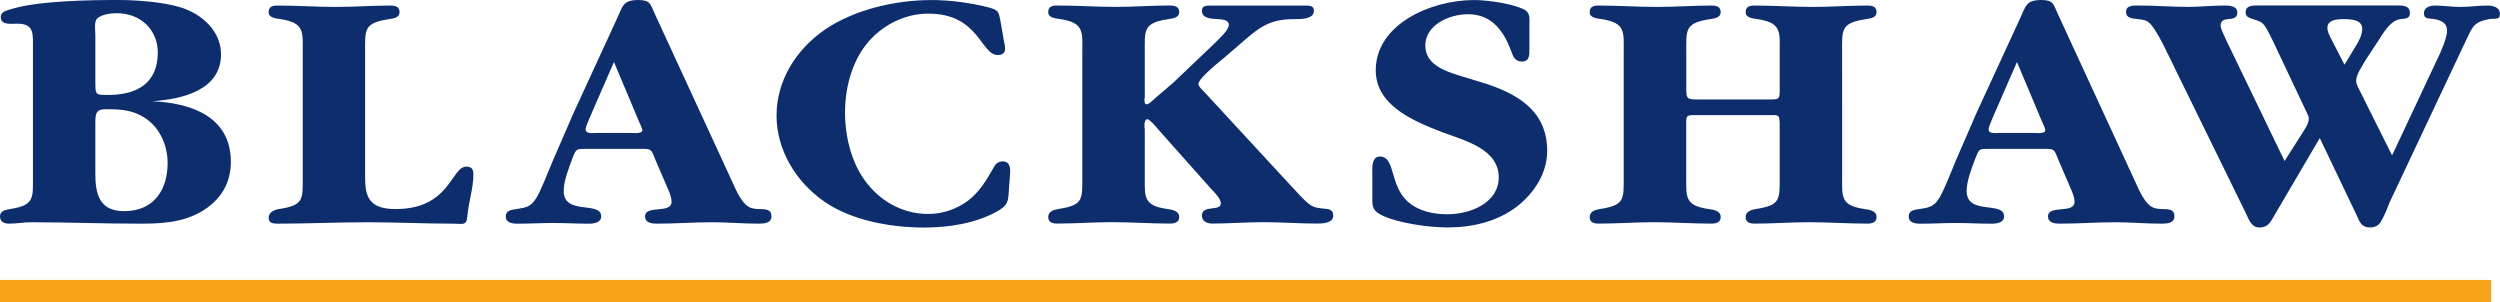
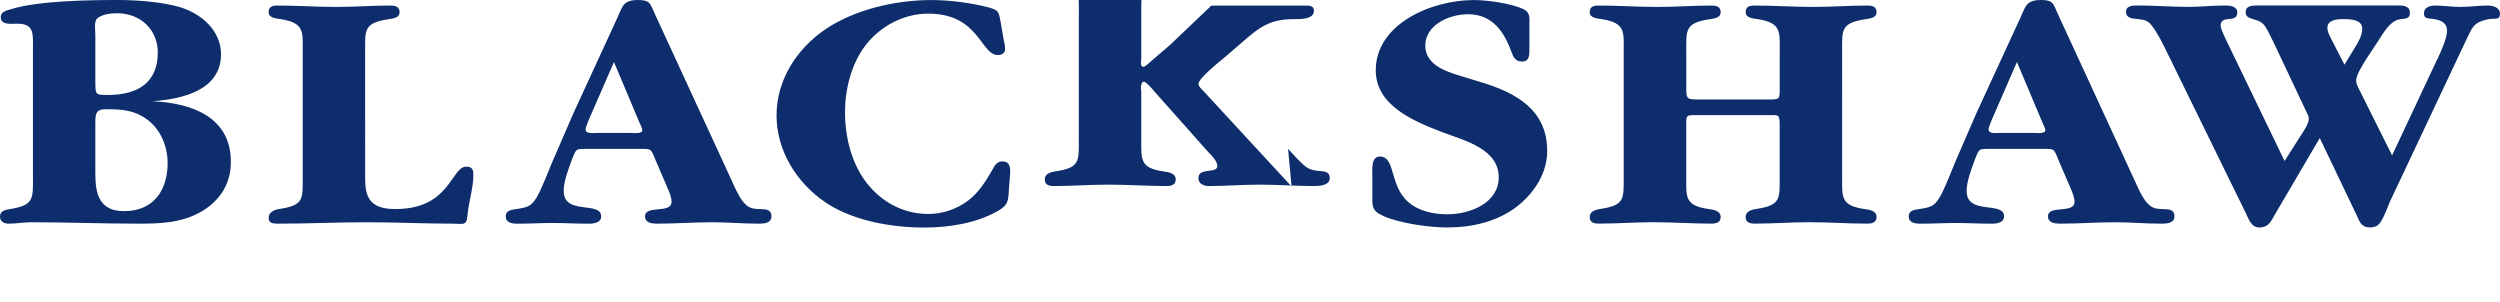
<svg xmlns="http://www.w3.org/2000/svg" id="Layer_2" viewBox="0 0 566.93 68.58">
  <defs>
    <style>.cls-1{fill:#faa41a;}.cls-2{fill:#0d2d6c;}</style>
  </defs>
  <g id="Layer_1-2">
-     <path class="cls-2" d="M7.47,10.89c0-3.15.34-5.52-3.52-5.52-1.37,0-3.78.4-3.78-1.5,0-1.26,1.37-1.5,2.4-1.81C8.67.16,20.25,0,26.86,0c4.21,0,10.21.47,14.08,1.66,5.06,1.58,9.18,5.52,9.18,10.65,0,8.05-8.58,10.18-15.62,10.65,9.35.39,17.85,3.79,17.85,13.72,0,4.89-2.32,8.76-6.78,11.36-4.46,2.52-9.18,2.68-14.16,2.68-8.24,0-16.3-.32-24.37-.32-1.72,0-3.26.32-4.98.32C.86,50.72,0,50.25,0,49.06c0-1.26,1.29-1.5,2.32-1.66,5.58-.87,5.15-2.52,5.15-7.65V10.89h0ZM21.62,18.3c0,3.39,0,3.23,3.18,3.23,6.61-.08,10.98-2.92,10.98-9.62,0-5.05-3.78-8.91-9.27-8.91-1.37,0-3.43.24-4.46,1.18-.77.71-.43,2.68-.43,3.79v10.33h0ZM21.62,39.36c0,4.58.86,8.52,6.52,8.52,6.95,0,9.87-5.05,9.87-10.89,0-4.26-1.97-8.68-6.09-10.8-2.49-1.34-5.15-1.42-7.98-1.42-2.23,0-2.32,1.1-2.32,3.23v11.36h0ZM68.65,12.07v28.08c0,5.13.26,6.39-5.41,7.26-1.03.16-2.32.71-2.32,1.97,0,1.18.86,1.34,2.06,1.34,6.7,0,13.56-.32,20.25-.32s13.04.32,19.57.32c2.06,0,3.01.55,3.18-1.66.26-3.15,1.37-6.39,1.37-9.46,0-1.1-.26-1.81-1.63-1.81-3.43,0-3.6,9.62-16.05,9.62-6.18,0-6.87-3.07-6.87-7.26V12.07c0-5.28-.43-6.86,5.41-7.73,1.03-.16,2.4-.32,2.4-1.58s-.94-1.5-2.14-1.5c-4.04,0-8.15.31-12.27.31-4.46,0-8.75-.31-13.22-.31-1.2,0-2.06.24-2.06,1.5,0,1.34,1.72,1.42,2.75,1.58,5.49.87,4.98,2.92,4.98,7.73h0ZM140,4.02c1.2-2.6,1.29-4.02,4.72-4.02,2.83,0,2.74.95,3.78,3.16l17.68,38.33c.51,1.18,1.37,3,2.15,4.02,1.03,1.34,1.8,1.81,3.52,1.89,1.46.08,3.09-.16,3.09,1.66,0,1.58-1.72,1.66-2.92,1.66-3.61,0-7.04-.32-10.47-.32-4.29,0-8.41.32-12.53.32-1.2,0-2.74-.16-2.74-1.66,0-2.68,6.01-.47,6.01-3.31,0-1.03-.51-2.21-.86-3l-2.75-6.39c-1.12-2.76-.86-2.6-3.95-2.6h-11.24c-3,0-2.74-.16-3.77,2.37-.77,2.13-1.89,4.89-1.89,7.18,0,5.6,8.5,2.21,8.5,5.76,0,1.42-1.63,1.66-2.84,1.66-2.66,0-5.4-.16-8.07-.16s-5.41.16-8.07.16c-1.29,0-2.66-.24-2.66-1.66,0-1.34,1.29-1.5,2.4-1.66,2.49-.39,3.35-.55,4.63-2.68,1.12-1.89,2.66-5.99,3.61-8.2l4.72-10.88,9.95-21.61h0ZM133.57,27.06c-.17.47-.77,1.73-.77,2.29,0,1.1,1.8.79,2.57.79h7.47c.6,0,2.83.31,2.83-.63,0-.39-.69-1.73-.77-1.97l-5.67-13.48-5.67,13.01h0ZM228.79,42.91l.26-3.31c.09-1.18.17-3-1.72-3-1.12,0-1.72.79-2.15,1.66-1.54,2.68-3.09,5.28-5.67,7.26-2.57,1.89-5.66,3-9.01,3-6.18,0-11.33-3.23-14.59-7.89-3.01-4.34-4.29-10.02-4.29-15.14s1.37-10.96,4.72-15.3c3.26-4.18,8.49-7.1,14.16-7.1,11.59,0,11.84,9.39,15.79,9.39.95,0,1.63-.47,1.63-1.34,0-.79-.17-1.5-.34-2.29l-.69-4.02c-.43-2.21-.43-2.52-2.74-3.16-3.95-1.03-8.84-1.66-12.87-1.66-8.24,0-17.42,2.13-24.11,6.63-6.78,4.65-11.07,11.75-11.07,19.56s4.38,15.06,10.9,19.56c6.18,4.26,15.02,5.84,22.57,5.84,5.58,0,11.67-.95,16.48-3.63,2.66-1.42,2.58-2.45,2.75-5.05h0ZM292.89,42.28l-19.82-21.46c-.43-.47-1.29-1.18-1.29-1.81,0-1.26,4.89-5.13,6.01-6.07l4.12-3.55c3.78-3.31,6.18-5.05,11.5-5.05,1.46,0,4.55.08,4.55-1.89,0-1.34-1.29-1.18-2.49-1.18h-20.77c-1.2,0-2.14,0-2.14,1.18,0,1.81,2.32,1.81,3.69,1.89.94.08,2.41.16,2.41,1.26,0,1.34-2.32,3.23-3.17,4.18l-9.44,8.99-3.78,3.23c-.52.47-1.03.95-1.55,1.34-.17.08-.43.32-.69.32-.68,0-.51-1.34-.43-1.58v-10.02c0-5.28-.43-6.86,5.41-7.73,1.03-.16,2.4-.32,2.4-1.58s-.94-1.5-2.15-1.5c-4.03,0-8.15.31-12.27.31-4.46,0-8.76-.31-13.22-.31-1.2,0-2.06.24-2.06,1.5,0,1.34,1.72,1.42,2.75,1.58,5.49.87,4.98,2.92,4.98,7.73v28c0,5.13.26,6.47-5.41,7.33-1.03.16-2.32.55-2.32,1.81,0,1.18.86,1.5,2.06,1.5,4.12,0,8.24-.32,12.36-.32,4.46,0,8.76.32,13.22.32,1.11,0,2.06-.32,2.06-1.5,0-1.42-1.63-1.66-2.74-1.81-5.41-.79-5.07-2.68-5.07-7.33v-10.73c-.08-.31-.26-2.29.6-2.29.51,0,1.98,1.73,2.23,2.05l12.27,13.8c.69.71,2.15,2.13,2.15,3.24,0,1.89-4.29.23-4.29,2.76,0,1.26,1.12,1.81,2.32,1.81,3.86,0,7.64-.32,11.58-.32s8.24.32,12.36.32c1.29,0,3.52-.16,3.52-1.81,0-1.26-.86-1.5-2.06-1.58-1.12-.08-2.32-.24-3.18-.87-1.2-.79-3.26-3.16-4.21-4.18h0ZM346.83,10.97v-5.36c0-1.5.26-2.76-1.38-3.55-2.66-1.26-8.15-2.05-11.16-2.05-9.87,0-22.31,5.52-22.31,15.93,0,7.89,8.32,11.44,15.1,14.04,5.32,1.97,12.79,3.86,12.79,10.25,0,5.68-6.26,8.36-11.67,8.36-3.17,0-6.52-.71-8.93-2.84-2.06-1.89-2.66-4.02-3.43-6.55-.43-1.34-.86-3.71-2.91-3.71s-1.72,3-1.72,4.26v4.34c0,2.6-.26,3.63,2.49,4.89,3.69,1.66,10.38,2.6,14.5,2.6,5.75,0,11.33-1.34,15.79-4.73,4.03-3.16,6.87-7.65,6.87-12.62,0-9.15-6.78-13.17-15.36-15.7l-4.38-1.34c-3.69-1.1-7.9-2.68-7.9-6.86,0-4.57,5.24-7.1,9.7-7.1,5.66,0,8.24,4.18,9.87,8.6.34,1.03.86,2.13,2.32,2.13,1.88,0,1.71-1.73,1.71-3h0ZM400.76,22.56h-15.27c-3.01,0-3.09,0-3.09-2.84v-7.65c0-5.28-.43-6.86,5.4-7.73,1.03-.16,2.4-.32,2.4-1.58s-.95-1.5-2.15-1.5c-4.03,0-8.15.31-12.27.31-4.46,0-8.76-.31-13.22-.31-1.2,0-2.06.24-2.06,1.5,0,1.34,1.71,1.42,2.74,1.58,5.49.87,4.97,2.92,4.97,7.73v28c0,5.13.26,6.47-5.4,7.33-1.03.16-2.31.55-2.31,1.81,0,1.18.86,1.5,2.06,1.5,4.12,0,8.24-.32,12.36-.32,4.46,0,8.76.32,13.22.32,1.12,0,2.06-.32,2.06-1.5,0-1.42-1.63-1.66-2.75-1.81-5.41-.79-5.06-2.68-5.06-7.33v-11.04c0-3.24-.26-2.92,3.35-2.92h15.27c2.32,0,2.49-.24,2.57,1.89v12.07c0,5.13.26,6.47-5.41,7.33-1.03.16-2.31.55-2.31,1.81,0,1.18.86,1.5,2.06,1.5,4.12,0,8.24-.32,12.36-.32,4.46,0,8.75.32,13.21.32,1.12,0,2.06-.32,2.06-1.5,0-1.42-1.63-1.66-2.75-1.81-5.41-.79-5.06-2.68-5.06-7.33V12.07c0-5.28-.43-6.86,5.41-7.73,1.03-.16,2.4-.32,2.4-1.58s-.94-1.5-2.14-1.5c-4.04,0-8.15.31-12.27.31-4.46,0-8.75-.31-13.21-.31-1.2,0-2.06.24-2.06,1.5,0,1.34,1.71,1.42,2.74,1.58,5.49.87,4.98,2.92,4.98,7.73v7.65c0,2.92.09,2.84-2.83,2.84h0ZM458.17,4.02c1.2-2.6,1.29-4.02,4.72-4.02,2.83,0,2.74.95,3.77,3.16l17.68,38.33c.51,1.18,1.37,3,2.15,4.02,1.03,1.34,1.8,1.81,3.52,1.89,1.46.08,3.09-.16,3.09,1.66,0,1.58-1.72,1.66-2.92,1.66-3.6,0-7.04-.32-10.47-.32-4.29,0-8.41.32-12.53.32-1.2,0-2.75-.16-2.75-1.66,0-2.68,6.01-.47,6.01-3.31,0-1.03-.52-2.21-.86-3l-2.75-6.39c-1.12-2.76-.86-2.6-3.94-2.6h-11.24c-3.01,0-2.75-.16-3.78,2.37-.77,2.13-1.89,4.89-1.89,7.18,0,5.6,8.49,2.21,8.49,5.76,0,1.42-1.63,1.66-2.83,1.66-2.66,0-5.41-.16-8.07-.16s-5.41.16-8.07.16c-1.29,0-2.66-.24-2.66-1.66,0-1.34,1.29-1.5,2.4-1.66,2.49-.39,3.35-.55,4.64-2.68,1.12-1.89,2.66-5.99,3.6-8.2l4.72-10.88,9.96-21.61h0ZM451.73,27.06c-.17.47-.77,1.73-.77,2.29,0,1.1,1.81.79,2.57.79h7.47c.6,0,2.83.31,2.83-.63,0-.39-.69-1.73-.77-1.97l-5.67-13.48-5.67,13.01h0ZM552.77,13.33c.77-1.66,2.15-4.65,2.15-6.39s-1.29-2.29-2.84-2.6c-1.29-.24-2.4.08-2.4-1.34,0-1.34,1.37-1.74,2.49-1.74,1.88,0,3.78.31,5.83.31s4.12-.31,6.09-.31c1.29,0,2.83.39,2.83,1.89s-1.2.95-2.49,1.18c-3.69.71-3.77,1.97-5.24,4.89l-17.34,36.76c-.43,1.18-1.29,3.31-1.97,4.34-.51.87-1.37,1.26-2.49,1.26-1.89,0-2.32-1.34-2.92-2.68l-8.41-17.59-9.96,16.96c-1.03,1.66-1.45,3.31-3.77,3.31-1.8,0-2.4-1.89-3-3.16l-18.28-37.31c-.85-1.73-2.06-4.1-3.26-5.52-.86-1.03-1.63-1.1-3-1.26-1.29-.16-2.66-.16-2.66-1.66s1.72-1.42,2.92-1.42c3.78,0,7.38.31,11.16.31,2.74,0,5.5-.31,8.32-.31,1.2,0,2.83.16,2.83,1.58,0,1.26-.94,1.42-2.06,1.5-.94.08-1.72.32-1.72,1.5,0,.71.95,2.6,1.2,3.15l13.3,27.53,3.77-5.92c.6-.95,1.72-2.52,1.72-3.63,0-.55-.09-.63-.34-1.18l-7.72-16.33c-.52-1.03-1.2-2.53-1.89-3.55-.77-1.03-1.46-1.18-2.74-1.58-.95-.32-1.63-.55-1.63-1.5,0-1.58,1.54-1.58,2.83-1.58h31.67c1.12,0,2.75,0,2.75,1.74,0,1.18-.94,1.26-1.98,1.34-.94.08-1.63.47-2.31,1.1-1.03.87-2.06,2.52-2.75,3.63l-3.01,4.58c-.68,1.18-2.14,3.31-2.14,4.65,0,.63.17.87.43,1.5l7.72,15.46,10.3-21.93h0ZM533.97,10.89c.77-1.26,1.72-2.84,1.72-4.34,0-2.13-2.57-2.21-4.38-2.21-1.54,0-3.52.24-3.52,1.97,0,1.03.6,1.97,1.03,2.84l2.84,5.52,2.31-3.79h0Z" />
-     <rect class="cls-1" y="63.48" width="564.93" height="5.1" />
+     <path class="cls-2" d="M7.47,10.89c0-3.15.34-5.52-3.52-5.52-1.37,0-3.78.4-3.78-1.5,0-1.26,1.37-1.5,2.4-1.81C8.67.16,20.25,0,26.86,0c4.21,0,10.21.47,14.08,1.66,5.06,1.58,9.18,5.52,9.18,10.65,0,8.05-8.58,10.18-15.62,10.65,9.35.39,17.85,3.79,17.85,13.72,0,4.89-2.32,8.76-6.78,11.36-4.46,2.52-9.18,2.68-14.16,2.68-8.24,0-16.3-.32-24.37-.32-1.72,0-3.26.32-4.98.32C.86,50.72,0,50.25,0,49.06c0-1.26,1.29-1.5,2.32-1.66,5.58-.87,5.15-2.52,5.15-7.65V10.89h0ZM21.62,18.3c0,3.39,0,3.23,3.18,3.23,6.61-.08,10.98-2.92,10.98-9.62,0-5.05-3.78-8.91-9.27-8.91-1.37,0-3.43.24-4.46,1.18-.77.71-.43,2.68-.43,3.79v10.33h0ZM21.62,39.36c0,4.58.86,8.52,6.52,8.52,6.95,0,9.87-5.05,9.87-10.89,0-4.26-1.97-8.68-6.09-10.8-2.49-1.34-5.15-1.42-7.98-1.42-2.23,0-2.32,1.1-2.32,3.23v11.36h0ZM68.65,12.07v28.08c0,5.13.26,6.39-5.41,7.26-1.03.16-2.32.71-2.32,1.97,0,1.18.86,1.34,2.06,1.34,6.7,0,13.56-.32,20.25-.32s13.04.32,19.57.32c2.06,0,3.01.55,3.18-1.66.26-3.15,1.37-6.39,1.37-9.46,0-1.1-.26-1.81-1.63-1.81-3.43,0-3.6,9.62-16.05,9.62-6.18,0-6.87-3.07-6.87-7.26V12.07c0-5.28-.43-6.86,5.41-7.73,1.03-.16,2.4-.32,2.4-1.58s-.94-1.5-2.14-1.5c-4.04,0-8.15.31-12.27.31-4.46,0-8.75-.31-13.22-.31-1.2,0-2.06.24-2.06,1.5,0,1.34,1.72,1.42,2.75,1.58,5.49.87,4.98,2.92,4.98,7.73h0ZM140,4.02c1.2-2.6,1.29-4.02,4.72-4.02,2.83,0,2.74.95,3.78,3.16l17.68,38.33c.51,1.18,1.37,3,2.15,4.02,1.03,1.34,1.8,1.81,3.52,1.89,1.46.08,3.09-.16,3.09,1.66,0,1.58-1.72,1.66-2.92,1.66-3.61,0-7.04-.32-10.47-.32-4.29,0-8.41.32-12.53.32-1.2,0-2.74-.16-2.74-1.66,0-2.68,6.01-.47,6.01-3.31,0-1.03-.51-2.21-.86-3l-2.75-6.39c-1.12-2.76-.86-2.6-3.95-2.6h-11.24c-3,0-2.74-.16-3.77,2.37-.77,2.13-1.89,4.89-1.89,7.18,0,5.6,8.5,2.21,8.5,5.76,0,1.42-1.63,1.66-2.84,1.66-2.66,0-5.4-.16-8.07-.16s-5.41.16-8.07.16c-1.29,0-2.66-.24-2.66-1.66,0-1.34,1.29-1.5,2.4-1.66,2.49-.39,3.35-.55,4.63-2.68,1.12-1.89,2.66-5.99,3.61-8.2l4.72-10.88,9.95-21.61h0ZM133.57,27.06c-.17.47-.77,1.73-.77,2.29,0,1.1,1.8.79,2.57.79h7.47c.6,0,2.83.31,2.83-.63,0-.39-.69-1.73-.77-1.97l-5.67-13.48-5.67,13.01h0ZM228.79,42.91l.26-3.31c.09-1.18.17-3-1.72-3-1.12,0-1.72.79-2.15,1.66-1.54,2.68-3.09,5.28-5.67,7.26-2.57,1.89-5.66,3-9.01,3-6.18,0-11.33-3.23-14.59-7.89-3.01-4.34-4.29-10.02-4.29-15.14s1.37-10.96,4.72-15.3c3.26-4.18,8.49-7.1,14.16-7.1,11.59,0,11.84,9.39,15.79,9.39.95,0,1.63-.47,1.63-1.34,0-.79-.17-1.5-.34-2.29l-.69-4.02c-.43-2.21-.43-2.52-2.74-3.16-3.95-1.03-8.84-1.66-12.87-1.66-8.24,0-17.42,2.13-24.11,6.63-6.78,4.65-11.07,11.75-11.07,19.56s4.38,15.06,10.9,19.56c6.18,4.26,15.02,5.84,22.57,5.84,5.58,0,11.67-.95,16.48-3.63,2.66-1.42,2.58-2.45,2.75-5.05h0ZM292.89,42.28l-19.82-21.46c-.43-.47-1.29-1.18-1.29-1.81,0-1.26,4.89-5.13,6.01-6.07l4.12-3.55c3.78-3.31,6.18-5.05,11.5-5.05,1.46,0,4.55.08,4.55-1.89,0-1.34-1.29-1.18-2.49-1.18h-20.77l-9.44,8.99-3.78,3.23c-.52.47-1.03.95-1.55,1.34-.17.08-.43.32-.69.32-.68,0-.51-1.34-.43-1.58v-10.02c0-5.28-.43-6.86,5.41-7.73,1.03-.16,2.4-.32,2.4-1.58s-.94-1.5-2.15-1.5c-4.03,0-8.15.31-12.27.31-4.46,0-8.76-.31-13.22-.31-1.2,0-2.06.24-2.06,1.5,0,1.34,1.72,1.42,2.75,1.58,5.49.87,4.98,2.92,4.98,7.73v28c0,5.13.26,6.47-5.41,7.33-1.03.16-2.32.55-2.32,1.81,0,1.18.86,1.5,2.06,1.5,4.12,0,8.24-.32,12.36-.32,4.46,0,8.76.32,13.22.32,1.11,0,2.06-.32,2.06-1.5,0-1.42-1.63-1.66-2.74-1.81-5.41-.79-5.07-2.68-5.07-7.33v-10.73c-.08-.31-.26-2.29.6-2.29.51,0,1.98,1.73,2.23,2.05l12.27,13.8c.69.71,2.15,2.13,2.15,3.24,0,1.89-4.29.23-4.29,2.76,0,1.26,1.12,1.81,2.32,1.81,3.86,0,7.64-.32,11.58-.32s8.24.32,12.36.32c1.29,0,3.52-.16,3.52-1.81,0-1.26-.86-1.5-2.06-1.58-1.12-.08-2.32-.24-3.18-.87-1.2-.79-3.26-3.16-4.21-4.18h0ZM346.83,10.97v-5.36c0-1.5.26-2.76-1.38-3.55-2.66-1.26-8.15-2.05-11.16-2.05-9.87,0-22.31,5.52-22.31,15.93,0,7.89,8.32,11.44,15.1,14.04,5.32,1.97,12.79,3.86,12.79,10.25,0,5.68-6.26,8.36-11.67,8.36-3.17,0-6.52-.71-8.93-2.84-2.06-1.89-2.66-4.02-3.43-6.55-.43-1.34-.86-3.71-2.91-3.71s-1.72,3-1.72,4.26v4.34c0,2.6-.26,3.63,2.49,4.89,3.69,1.66,10.38,2.6,14.5,2.6,5.75,0,11.33-1.34,15.79-4.73,4.03-3.16,6.87-7.65,6.87-12.62,0-9.15-6.78-13.17-15.36-15.7l-4.38-1.34c-3.69-1.1-7.9-2.68-7.9-6.86,0-4.57,5.24-7.1,9.7-7.1,5.66,0,8.24,4.18,9.87,8.6.34,1.03.86,2.13,2.32,2.13,1.88,0,1.71-1.73,1.71-3h0ZM400.76,22.56h-15.27c-3.01,0-3.09,0-3.09-2.84v-7.65c0-5.28-.43-6.86,5.4-7.73,1.03-.16,2.4-.32,2.4-1.58s-.95-1.5-2.15-1.5c-4.03,0-8.15.31-12.27.31-4.46,0-8.76-.31-13.22-.31-1.2,0-2.06.24-2.06,1.5,0,1.34,1.71,1.42,2.74,1.58,5.49.87,4.97,2.92,4.97,7.73v28c0,5.13.26,6.47-5.4,7.33-1.03.16-2.31.55-2.31,1.81,0,1.18.86,1.5,2.06,1.5,4.12,0,8.24-.32,12.36-.32,4.46,0,8.76.32,13.22.32,1.12,0,2.06-.32,2.06-1.5,0-1.42-1.63-1.66-2.75-1.81-5.41-.79-5.06-2.68-5.06-7.33v-11.04c0-3.24-.26-2.92,3.35-2.92h15.27c2.32,0,2.49-.24,2.57,1.89v12.07c0,5.13.26,6.47-5.41,7.33-1.03.16-2.31.55-2.31,1.81,0,1.18.86,1.5,2.06,1.5,4.12,0,8.24-.32,12.36-.32,4.46,0,8.75.32,13.21.32,1.12,0,2.06-.32,2.06-1.5,0-1.42-1.63-1.66-2.75-1.81-5.41-.79-5.06-2.68-5.06-7.33V12.07c0-5.28-.43-6.86,5.41-7.73,1.03-.16,2.4-.32,2.4-1.58s-.94-1.5-2.14-1.5c-4.04,0-8.15.31-12.27.31-4.46,0-8.75-.31-13.21-.31-1.2,0-2.06.24-2.06,1.5,0,1.34,1.71,1.42,2.74,1.58,5.49.87,4.98,2.92,4.98,7.73v7.65c0,2.92.09,2.84-2.83,2.84h0ZM458.17,4.02c1.2-2.6,1.29-4.02,4.72-4.02,2.83,0,2.74.95,3.77,3.16l17.68,38.33c.51,1.18,1.37,3,2.15,4.02,1.03,1.34,1.8,1.81,3.52,1.89,1.46.08,3.09-.16,3.09,1.66,0,1.58-1.72,1.66-2.92,1.66-3.6,0-7.04-.32-10.47-.32-4.29,0-8.41.32-12.53.32-1.2,0-2.75-.16-2.75-1.66,0-2.68,6.01-.47,6.01-3.31,0-1.03-.52-2.21-.86-3l-2.75-6.39c-1.12-2.76-.86-2.6-3.94-2.6h-11.24c-3.01,0-2.75-.16-3.78,2.37-.77,2.13-1.89,4.89-1.89,7.18,0,5.6,8.49,2.21,8.49,5.76,0,1.42-1.63,1.66-2.83,1.66-2.66,0-5.41-.16-8.07-.16s-5.41.16-8.07.16c-1.29,0-2.66-.24-2.66-1.66,0-1.34,1.29-1.5,2.4-1.66,2.49-.39,3.35-.55,4.64-2.68,1.12-1.89,2.66-5.99,3.6-8.2l4.72-10.88,9.96-21.61h0ZM451.73,27.06c-.17.47-.77,1.73-.77,2.29,0,1.1,1.81.79,2.57.79h7.47c.6,0,2.83.31,2.83-.63,0-.39-.69-1.73-.77-1.97l-5.67-13.48-5.67,13.01h0ZM552.77,13.33c.77-1.66,2.15-4.65,2.15-6.39s-1.29-2.29-2.84-2.6c-1.29-.24-2.4.08-2.4-1.34,0-1.34,1.37-1.74,2.49-1.74,1.88,0,3.78.31,5.83.31s4.12-.31,6.09-.31c1.29,0,2.83.39,2.83,1.89s-1.2.95-2.49,1.18c-3.69.71-3.77,1.97-5.24,4.89l-17.34,36.76c-.43,1.18-1.29,3.31-1.97,4.34-.51.87-1.37,1.26-2.49,1.26-1.89,0-2.32-1.34-2.92-2.68l-8.41-17.59-9.96,16.96c-1.03,1.66-1.45,3.31-3.77,3.31-1.8,0-2.4-1.89-3-3.16l-18.28-37.31c-.85-1.73-2.06-4.1-3.26-5.52-.86-1.03-1.63-1.1-3-1.26-1.29-.16-2.66-.16-2.66-1.66s1.72-1.42,2.92-1.42c3.78,0,7.38.31,11.16.31,2.74,0,5.5-.31,8.32-.31,1.2,0,2.83.16,2.83,1.58,0,1.26-.94,1.42-2.06,1.5-.94.08-1.72.32-1.72,1.5,0,.71.95,2.6,1.2,3.15l13.3,27.53,3.77-5.92c.6-.95,1.72-2.52,1.72-3.63,0-.55-.09-.63-.34-1.18l-7.72-16.33c-.52-1.03-1.2-2.53-1.89-3.55-.77-1.03-1.46-1.18-2.74-1.58-.95-.32-1.63-.55-1.63-1.5,0-1.58,1.54-1.58,2.83-1.58h31.67c1.12,0,2.75,0,2.75,1.74,0,1.18-.94,1.26-1.98,1.34-.94.08-1.63.47-2.31,1.1-1.03.87-2.06,2.52-2.75,3.63l-3.01,4.58c-.68,1.18-2.14,3.31-2.14,4.65,0,.63.17.87.43,1.5l7.72,15.46,10.3-21.93h0ZM533.97,10.89c.77-1.26,1.72-2.84,1.72-4.34,0-2.13-2.57-2.21-4.38-2.21-1.54,0-3.52.24-3.52,1.97,0,1.03.6,1.97,1.03,2.84l2.84,5.52,2.31-3.79h0Z" />
  </g>
</svg>